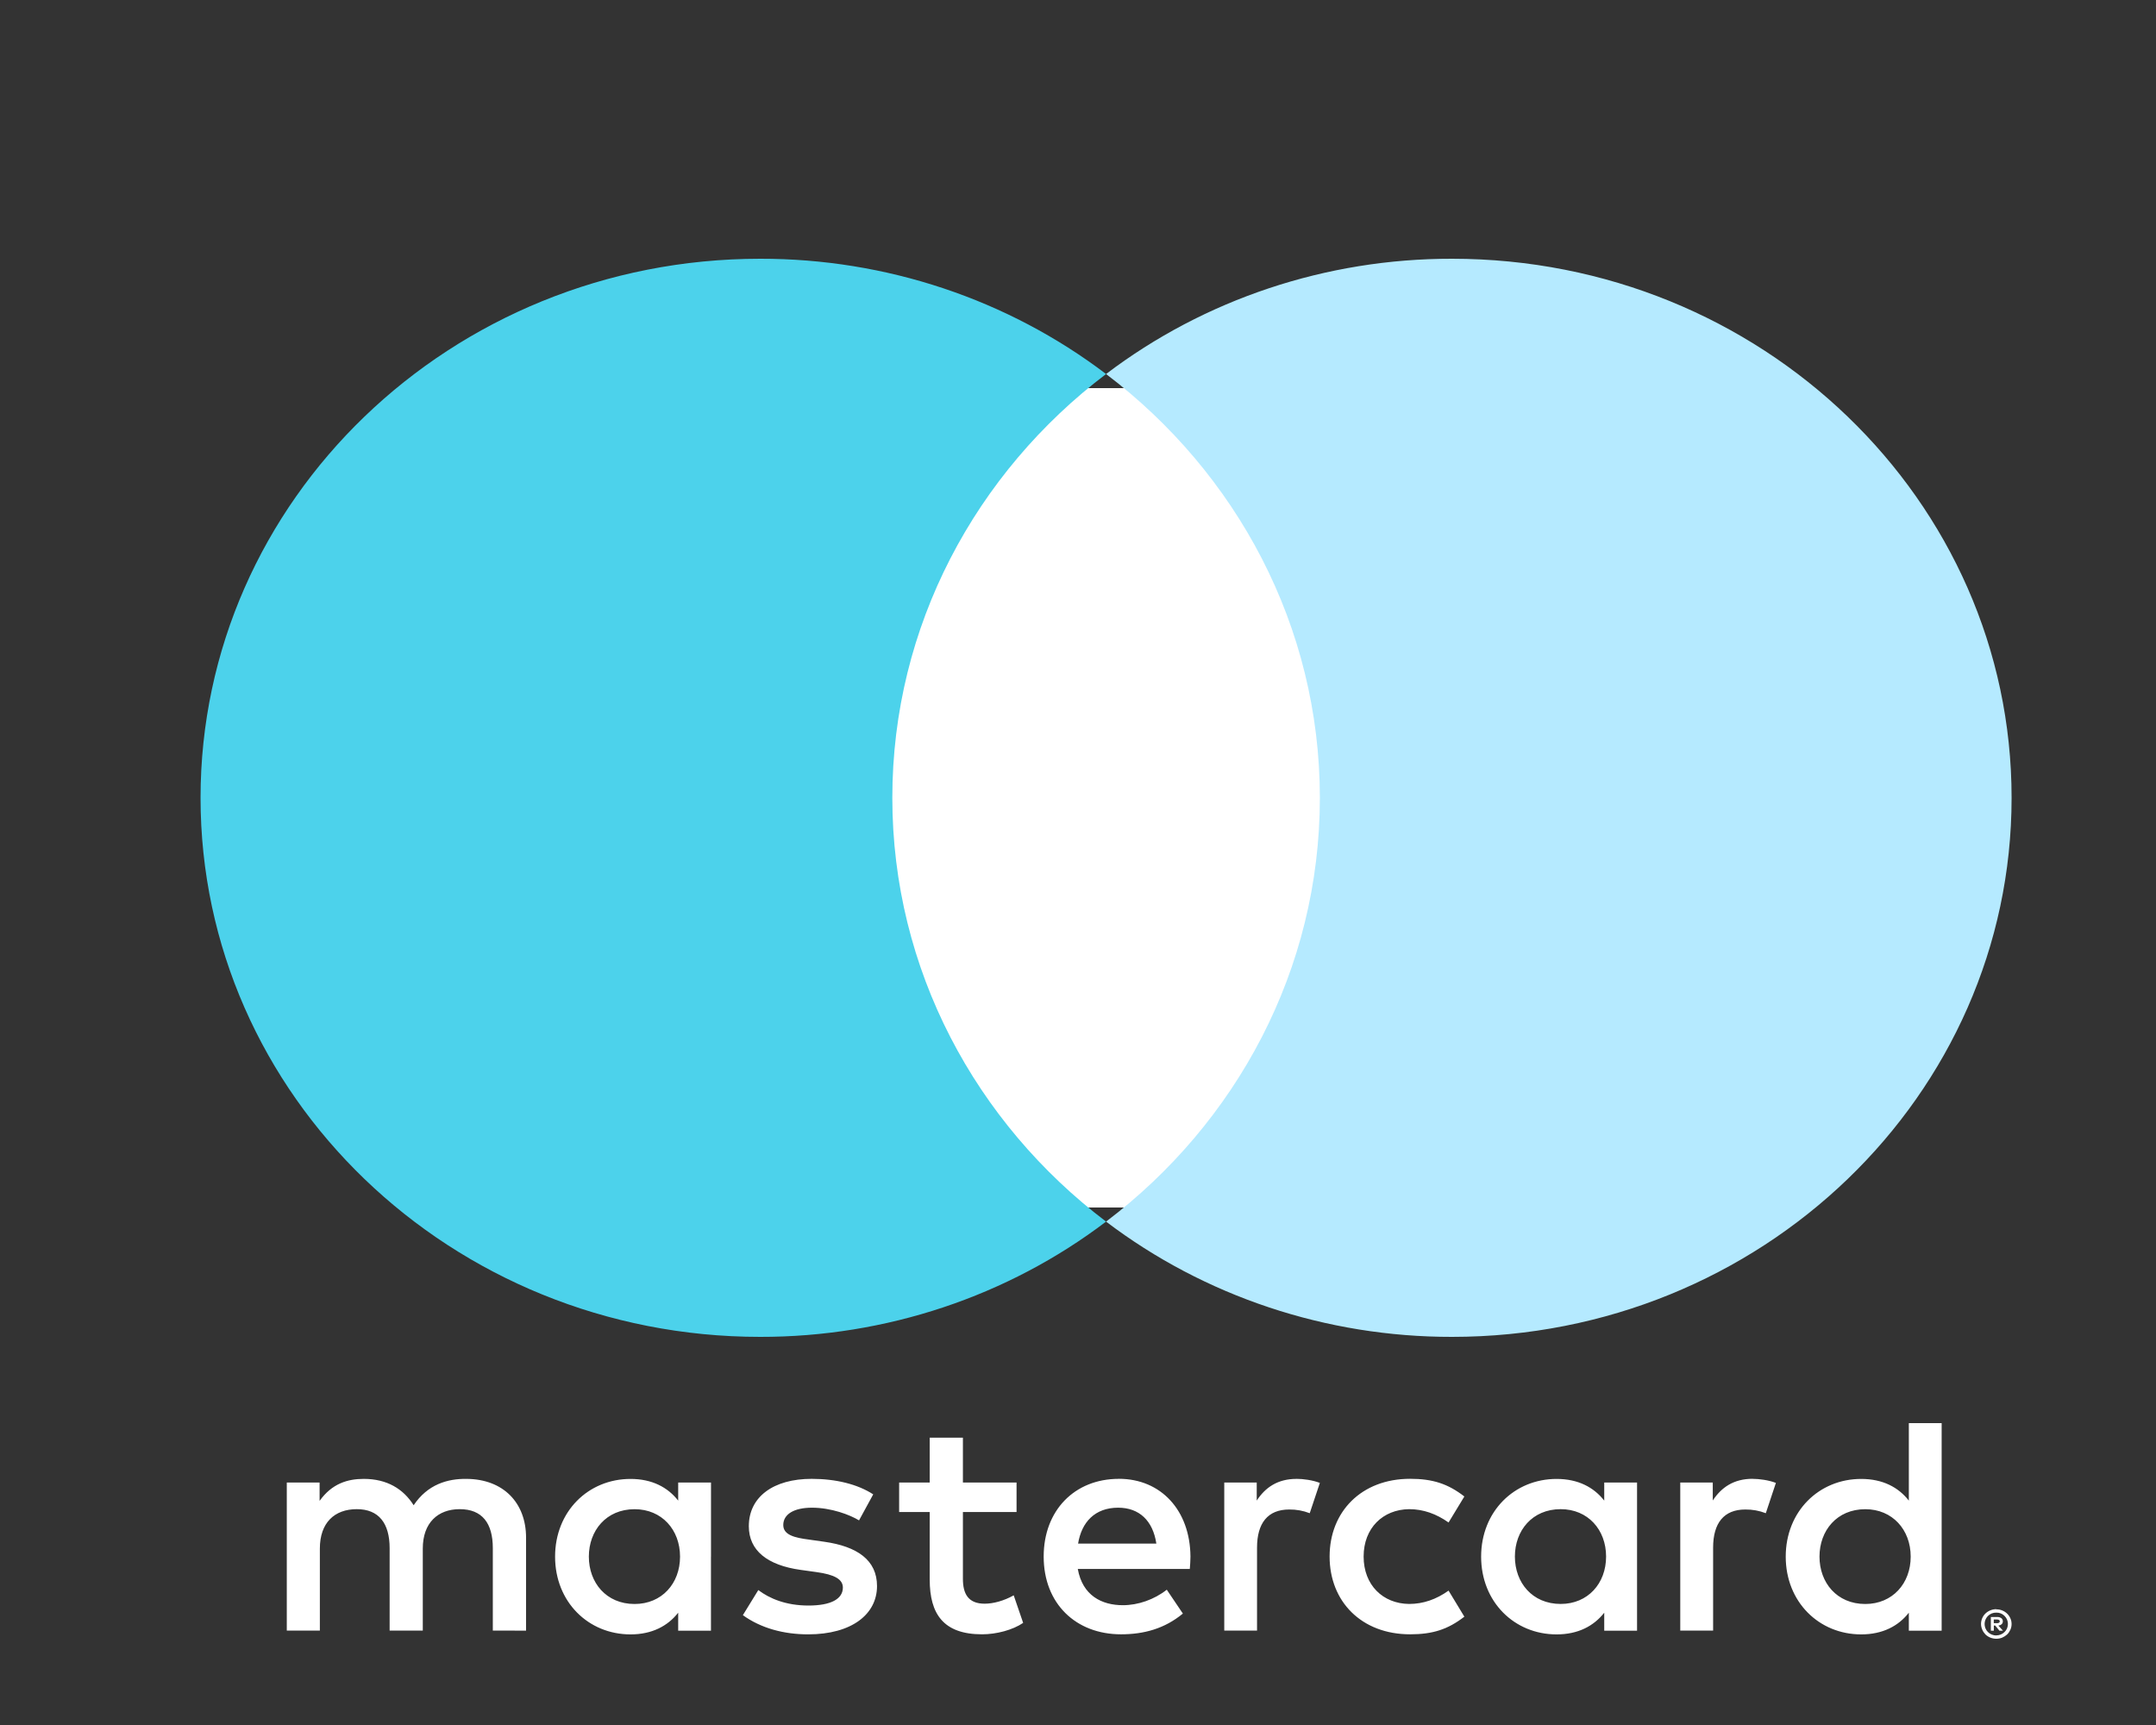
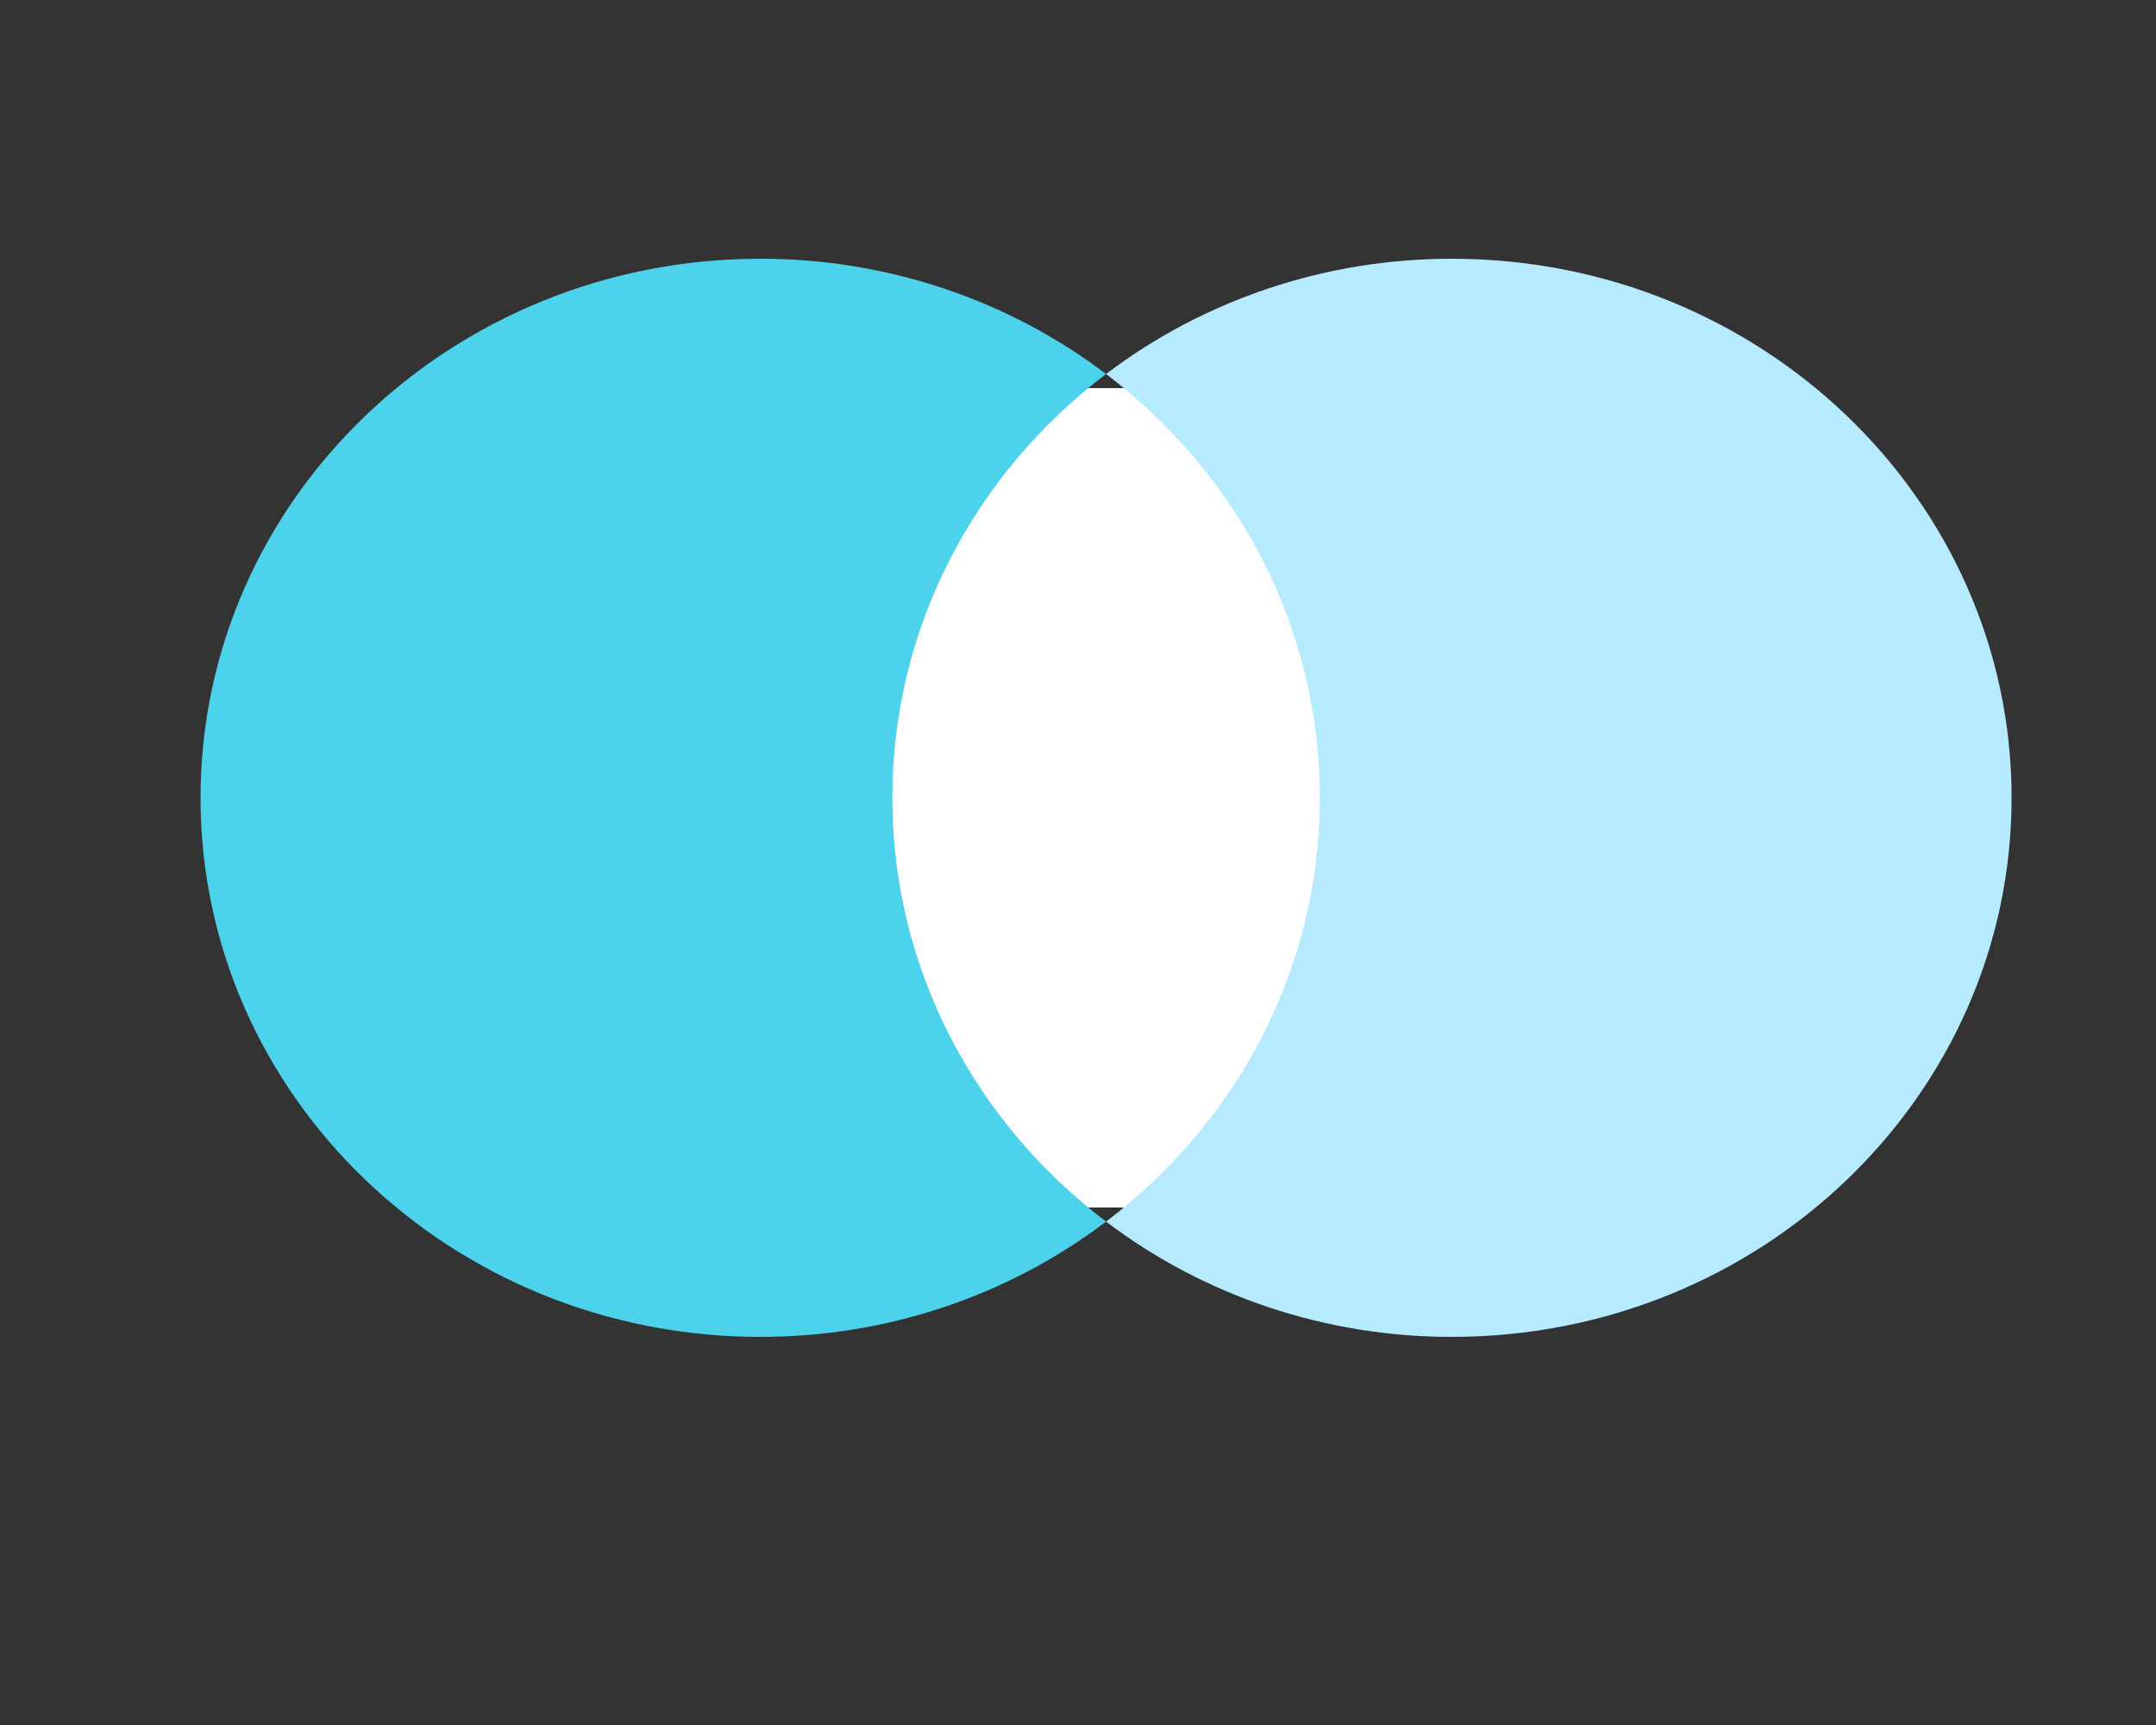
<svg xmlns="http://www.w3.org/2000/svg" width="50" height="40" viewBox="0 0 50 40" fill="none">
  <rect x="0" y="0" width="50" height="40" fill="#333333" stroke="none" />
-   <path d="M46.238 37.555V37.639H46.318C46.333 37.639 46.347 37.636 46.361 37.628C46.366 37.625 46.37 37.62 46.373 37.614C46.375 37.609 46.377 37.602 46.377 37.596C46.377 37.59 46.375 37.584 46.373 37.579C46.37 37.573 46.366 37.569 46.361 37.565C46.348 37.558 46.333 37.554 46.318 37.554H46.238V37.555ZM46.319 37.496C46.353 37.494 46.386 37.504 46.414 37.523C46.425 37.532 46.434 37.544 46.44 37.556C46.446 37.569 46.448 37.583 46.448 37.597C46.448 37.609 46.446 37.621 46.441 37.633C46.437 37.644 46.43 37.654 46.421 37.662C46.4 37.681 46.373 37.692 46.344 37.694L46.451 37.813H46.369L46.271 37.694H46.239V37.813H46.17V37.496H46.32L46.319 37.496ZM46.297 37.922C46.333 37.922 46.369 37.915 46.402 37.901C46.434 37.888 46.463 37.868 46.487 37.844C46.512 37.82 46.532 37.792 46.545 37.761C46.573 37.694 46.573 37.62 46.545 37.554C46.531 37.523 46.512 37.494 46.487 37.47C46.463 37.446 46.434 37.427 46.402 37.413C46.369 37.4 46.333 37.393 46.297 37.394C46.261 37.393 46.225 37.4 46.191 37.413C46.158 37.426 46.129 37.446 46.104 37.47C46.066 37.508 46.04 37.556 46.03 37.608C46.02 37.66 46.026 37.714 46.047 37.763C46.06 37.794 46.079 37.823 46.104 37.846C46.129 37.871 46.158 37.89 46.191 37.903C46.224 37.917 46.261 37.924 46.297 37.924M46.297 37.318C46.391 37.317 46.481 37.353 46.548 37.418C46.58 37.449 46.606 37.486 46.623 37.526C46.642 37.568 46.651 37.613 46.651 37.659C46.651 37.704 46.642 37.749 46.623 37.791C46.605 37.831 46.58 37.868 46.548 37.9C46.515 37.93 46.477 37.955 46.435 37.973C46.392 37.991 46.345 38 46.297 38C46.249 38 46.202 37.991 46.157 37.973C46.115 37.956 46.077 37.931 46.044 37.9C46.013 37.867 45.987 37.829 45.97 37.788C45.952 37.746 45.942 37.701 45.942 37.655C45.942 37.61 45.952 37.565 45.97 37.523C45.987 37.482 46.013 37.445 46.045 37.414C46.078 37.383 46.116 37.358 46.159 37.341C46.203 37.323 46.25 37.314 46.298 37.314M13.656 36.096C13.656 35.492 14.059 34.996 14.717 34.996C15.347 34.996 15.771 35.471 15.771 36.096C15.771 36.72 15.347 37.194 14.717 37.194C14.059 37.194 13.656 36.699 13.656 36.096ZM16.489 36.096V34.378H15.728V34.797C15.486 34.487 15.12 34.294 14.623 34.294C13.642 34.294 12.873 35.048 12.873 36.096C12.873 37.144 13.642 37.899 14.623 37.899C15.12 37.899 15.486 37.705 15.728 37.396V37.813H16.488V36.096H16.489ZM42.196 36.096C42.196 35.492 42.599 34.996 43.258 34.996C43.887 34.996 44.311 35.471 44.311 36.096C44.311 36.72 43.887 37.194 43.258 37.194C42.599 37.194 42.196 36.699 42.196 36.096ZM45.029 36.096V33H44.268V34.797C44.027 34.487 43.661 34.294 43.163 34.294C42.182 34.294 41.413 35.048 41.413 36.096C41.413 37.144 42.182 37.899 43.163 37.899C43.661 37.899 44.027 37.705 44.268 37.396V37.813H45.029V36.096ZM25.931 34.961C26.422 34.961 26.737 35.263 26.817 35.794H25.002C25.083 35.298 25.39 34.961 25.932 34.961M25.947 34.292C24.921 34.292 24.204 35.024 24.204 36.094C24.204 37.186 24.95 37.897 25.998 37.897C26.525 37.897 27.007 37.768 27.432 37.416L27.059 36.863C26.766 37.093 26.392 37.222 26.041 37.222C25.551 37.222 25.105 36.999 24.995 36.381H27.593C27.6 36.288 27.608 36.195 27.608 36.094C27.6 35.024 26.926 34.291 25.946 34.291M35.132 36.094C35.132 35.491 35.535 34.995 36.194 34.995C36.823 34.995 37.247 35.469 37.247 36.094C37.247 36.719 36.823 37.193 36.194 37.193C35.535 37.193 35.132 36.698 35.132 36.094M37.965 36.094V34.378H37.204V34.797C36.962 34.487 36.597 34.294 36.099 34.294C35.118 34.294 34.349 35.048 34.349 36.096C34.349 37.144 35.118 37.899 36.099 37.899C36.597 37.899 36.962 37.705 37.204 37.396V37.813H37.965V36.096L37.965 36.094ZM30.835 36.094C30.835 37.136 31.574 37.897 32.702 37.897C33.229 37.897 33.58 37.782 33.96 37.488L33.594 36.884C33.309 37.086 33.009 37.193 32.678 37.193C32.071 37.186 31.624 36.755 31.624 36.094C31.624 35.433 32.071 35.003 32.678 34.995C33.008 34.995 33.308 35.103 33.594 35.304L33.96 34.701C33.58 34.407 33.228 34.291 32.702 34.291C31.574 34.291 30.835 35.053 30.835 36.094ZM40.644 34.291C40.205 34.291 39.919 34.493 39.721 34.794V34.378H38.967V37.811H39.729V35.887C39.729 35.319 39.978 35.003 40.475 35.003C40.638 35.001 40.8 35.03 40.951 35.089L41.185 34.386C41.017 34.321 40.797 34.292 40.643 34.292M20.25 34.651C19.884 34.414 19.38 34.292 18.823 34.292C17.937 34.292 17.366 34.709 17.366 35.391C17.366 35.951 17.791 36.296 18.573 36.404L18.933 36.454C19.35 36.511 19.547 36.619 19.547 36.813C19.547 37.078 19.27 37.23 18.75 37.23C18.223 37.23 17.842 37.065 17.586 36.871L17.228 37.453C17.645 37.754 18.172 37.898 18.743 37.898C19.754 37.898 20.339 37.431 20.339 36.778C20.339 36.175 19.878 35.859 19.117 35.751L18.758 35.7C18.429 35.658 18.165 35.593 18.165 35.363C18.165 35.112 18.414 34.961 18.831 34.961C19.278 34.961 19.71 35.126 19.922 35.255L20.251 34.652L20.25 34.651ZM30.067 34.293C29.628 34.293 29.342 34.494 29.145 34.796V34.378H28.392V37.811H29.152V35.887C29.152 35.319 29.401 35.003 29.898 35.003C30.061 35.001 30.223 35.03 30.374 35.089L30.609 34.386C30.44 34.321 30.221 34.292 30.067 34.292M23.575 34.378H22.331V33.337H21.561V34.378H20.852V35.061H21.561V36.627C21.561 37.423 21.876 37.897 22.776 37.897C23.107 37.897 23.487 37.797 23.728 37.632L23.509 36.993C23.281 37.122 23.033 37.187 22.835 37.187C22.454 37.187 22.331 36.957 22.331 36.612V35.061H23.575V34.378ZM12.2 37.812V35.657C12.2 34.846 11.673 34.3 10.823 34.293C10.377 34.286 9.916 34.422 9.593 34.904C9.352 34.523 8.972 34.293 8.437 34.293C8.063 34.293 7.698 34.401 7.412 34.803V34.378H6.651V37.811H7.418V35.908C7.418 35.312 7.755 34.995 8.275 34.995C8.781 34.995 9.036 35.318 9.036 35.9V37.81H9.805V35.907C9.805 35.311 10.156 34.995 10.661 34.995C11.181 34.995 11.429 35.318 11.429 35.9V37.81L12.2 37.812Z" fill="white" />
  <path d="M30.651 28H20.651V9H30.651L30.651 28Z" fill="white" />
  <path d="M20.694 18.5C20.694 14.513 22.632 10.961 25.651 8.673C23.366 6.938 20.54 5.996 17.63 6C10.461 6 4.651 11.596 4.651 18.5C4.651 25.404 10.461 31 17.63 31C20.54 31.004 23.366 30.062 25.651 28.327C22.633 26.039 20.694 22.487 20.694 18.5Z" fill="#4CD2EB" />
  <path d="M46.651 18.5C46.651 25.404 40.841 31 33.673 31C30.763 31.004 27.936 30.062 25.651 28.327C28.67 26.039 30.609 22.487 30.609 18.5C30.609 14.513 28.67 10.961 25.651 8.673C27.936 6.938 30.763 5.996 33.673 6C40.84 6 46.651 11.596 46.651 18.5" fill="#B5EAFF" />
</svg>